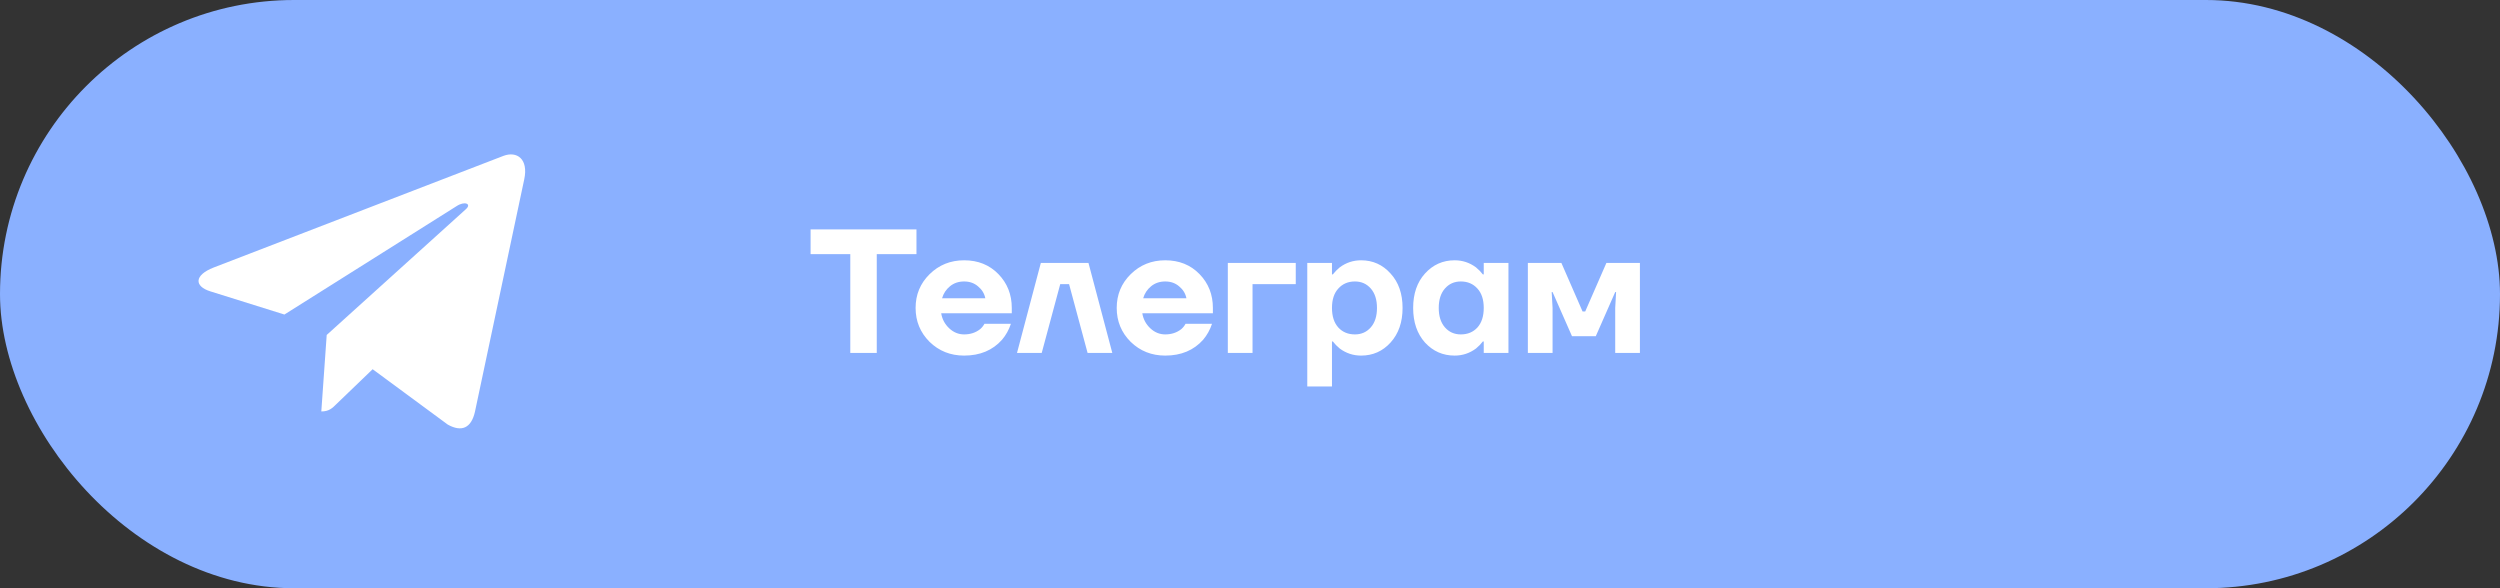
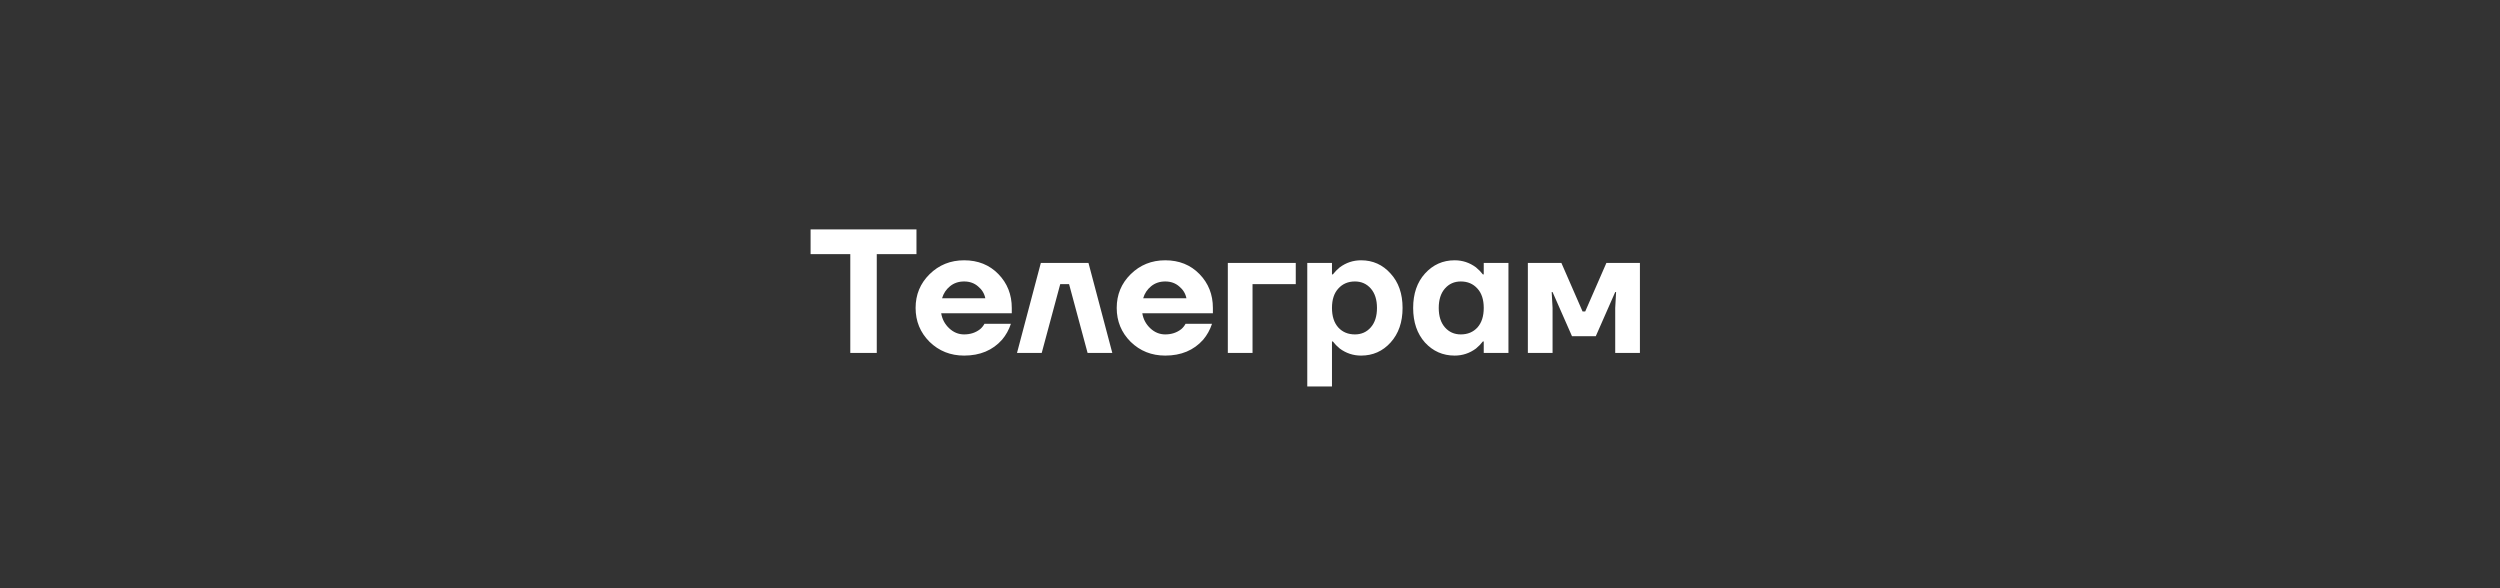
<svg xmlns="http://www.w3.org/2000/svg" width="340" height="80" viewBox="0 0 340 80" fill="none">
  <rect x="0" y="0" width="340" height="80" fill="#333333" stroke="none" />
-   <rect width="340" height="80" rx="40" fill="#8AB0FF" />
-   <path d="M71.296 24.392L64.592 56.006C64.087 58.237 62.768 58.792 60.893 57.742L50.679 50.215L45.751 54.955C45.206 55.5 44.749 55.957 43.698 55.957L44.432 45.554L63.363 28.447C64.186 27.714 63.184 27.307 62.084 28.041L38.68 42.777L28.605 39.624C26.413 38.939 26.374 37.432 29.061 36.381L68.47 21.198C70.294 20.514 71.891 21.605 71.296 24.392Z" fill="white" />
  <path d="M110.24 34.56V31.2H124.64V34.56H119.24V48H115.64V34.56H110.24ZM126.418 46.488C125.154 45.224 124.522 43.688 124.522 41.88C124.522 40.072 125.154 38.544 126.418 37.296C127.698 36.032 129.266 35.4 131.122 35.4C133.01 35.4 134.562 36.024 135.778 37.272C136.994 38.52 137.602 40.056 137.602 41.88V42.6H128.002C128.13 43.4 128.49 44.08 129.082 44.64C129.674 45.2 130.354 45.48 131.122 45.48C131.97 45.48 132.698 45.24 133.306 44.76C133.546 44.552 133.738 44.312 133.882 44.04H137.482C137.21 44.856 136.81 45.576 136.282 46.2C135.002 47.64 133.282 48.36 131.122 48.36C129.266 48.36 127.698 47.736 126.418 46.488ZM128.122 40.56H134.002C133.874 39.92 133.546 39.384 133.018 38.952C132.506 38.504 131.874 38.28 131.122 38.28C130.37 38.28 129.73 38.496 129.202 38.928C128.674 39.36 128.314 39.904 128.122 40.56ZM138.312 48L141.553 35.76H148.033L151.273 48H147.913L145.393 38.64H144.193L141.673 48H138.312ZM153.769 46.488C152.505 45.224 151.873 43.688 151.873 41.88C151.873 40.072 152.505 38.544 153.769 37.296C155.049 36.032 156.617 35.4 158.473 35.4C160.361 35.4 161.913 36.024 163.129 37.272C164.345 38.52 164.953 40.056 164.953 41.88V42.6H155.353C155.481 43.4 155.841 44.08 156.433 44.64C157.025 45.2 157.705 45.48 158.473 45.48C159.321 45.48 160.049 45.24 160.657 44.76C160.897 44.552 161.089 44.312 161.233 44.04H164.833C164.561 44.856 164.161 45.576 163.633 46.2C162.353 47.64 160.633 48.36 158.473 48.36C156.617 48.36 155.049 47.736 153.769 46.488ZM155.473 40.56H161.353C161.225 39.92 160.897 39.384 160.369 38.952C159.857 38.504 159.225 38.28 158.473 38.28C157.721 38.28 157.081 38.496 156.553 38.928C156.025 39.36 155.665 39.904 155.473 40.56ZM166.984 48V35.76H176.224V38.64H170.344V48H166.984ZM177.789 52.56V35.76H181.149V37.32H181.269C181.525 36.984 181.837 36.664 182.205 36.36C183.069 35.72 184.037 35.4 185.109 35.4C186.709 35.4 188.045 36 189.117 37.2C190.205 38.384 190.749 39.944 190.749 41.88C190.749 43.816 190.205 45.384 189.117 46.584C188.045 47.768 186.709 48.36 185.109 48.36C184.037 48.36 183.069 48.04 182.205 47.4C181.837 47.096 181.525 46.776 181.269 46.44H181.149V52.56H177.789ZM182.013 39.24C181.437 39.864 181.149 40.744 181.149 41.88C181.149 43.016 181.437 43.904 182.013 44.544C182.589 45.168 183.341 45.48 184.269 45.48C185.149 45.48 185.869 45.16 186.429 44.52C186.989 43.88 187.269 43 187.269 41.88C187.269 40.76 186.989 39.88 186.429 39.24C185.869 38.6 185.149 38.28 184.269 38.28C183.341 38.28 182.589 38.6 182.013 39.24ZM193.797 46.584C192.725 45.384 192.189 43.816 192.189 41.88C192.189 39.944 192.725 38.384 193.797 37.2C194.885 36 196.229 35.4 197.829 35.4C198.901 35.4 199.869 35.72 200.733 36.36C201.101 36.664 201.413 36.984 201.669 37.32H201.789V35.76H205.149V48H201.789V46.44H201.669C201.413 46.776 201.101 47.096 200.733 47.4C199.869 48.04 198.901 48.36 197.829 48.36C196.229 48.36 194.885 47.768 193.797 46.584ZM196.509 39.24C195.949 39.88 195.669 40.76 195.669 41.88C195.669 43 195.949 43.88 196.509 44.52C197.069 45.16 197.789 45.48 198.669 45.48C199.597 45.48 200.349 45.168 200.925 44.544C201.501 43.904 201.789 43.016 201.789 41.88C201.789 40.744 201.501 39.864 200.925 39.24C200.349 38.6 199.597 38.28 198.669 38.28C197.789 38.28 197.069 38.6 196.509 39.24ZM207.789 48V35.76H212.349L215.229 42.36H215.589L218.469 35.76H223.029V48H219.669V41.88L219.789 39.72H219.669L217.029 45.72H213.789L211.149 39.72H211.029L211.149 41.88V48H207.789Z" fill="white" />
</svg>